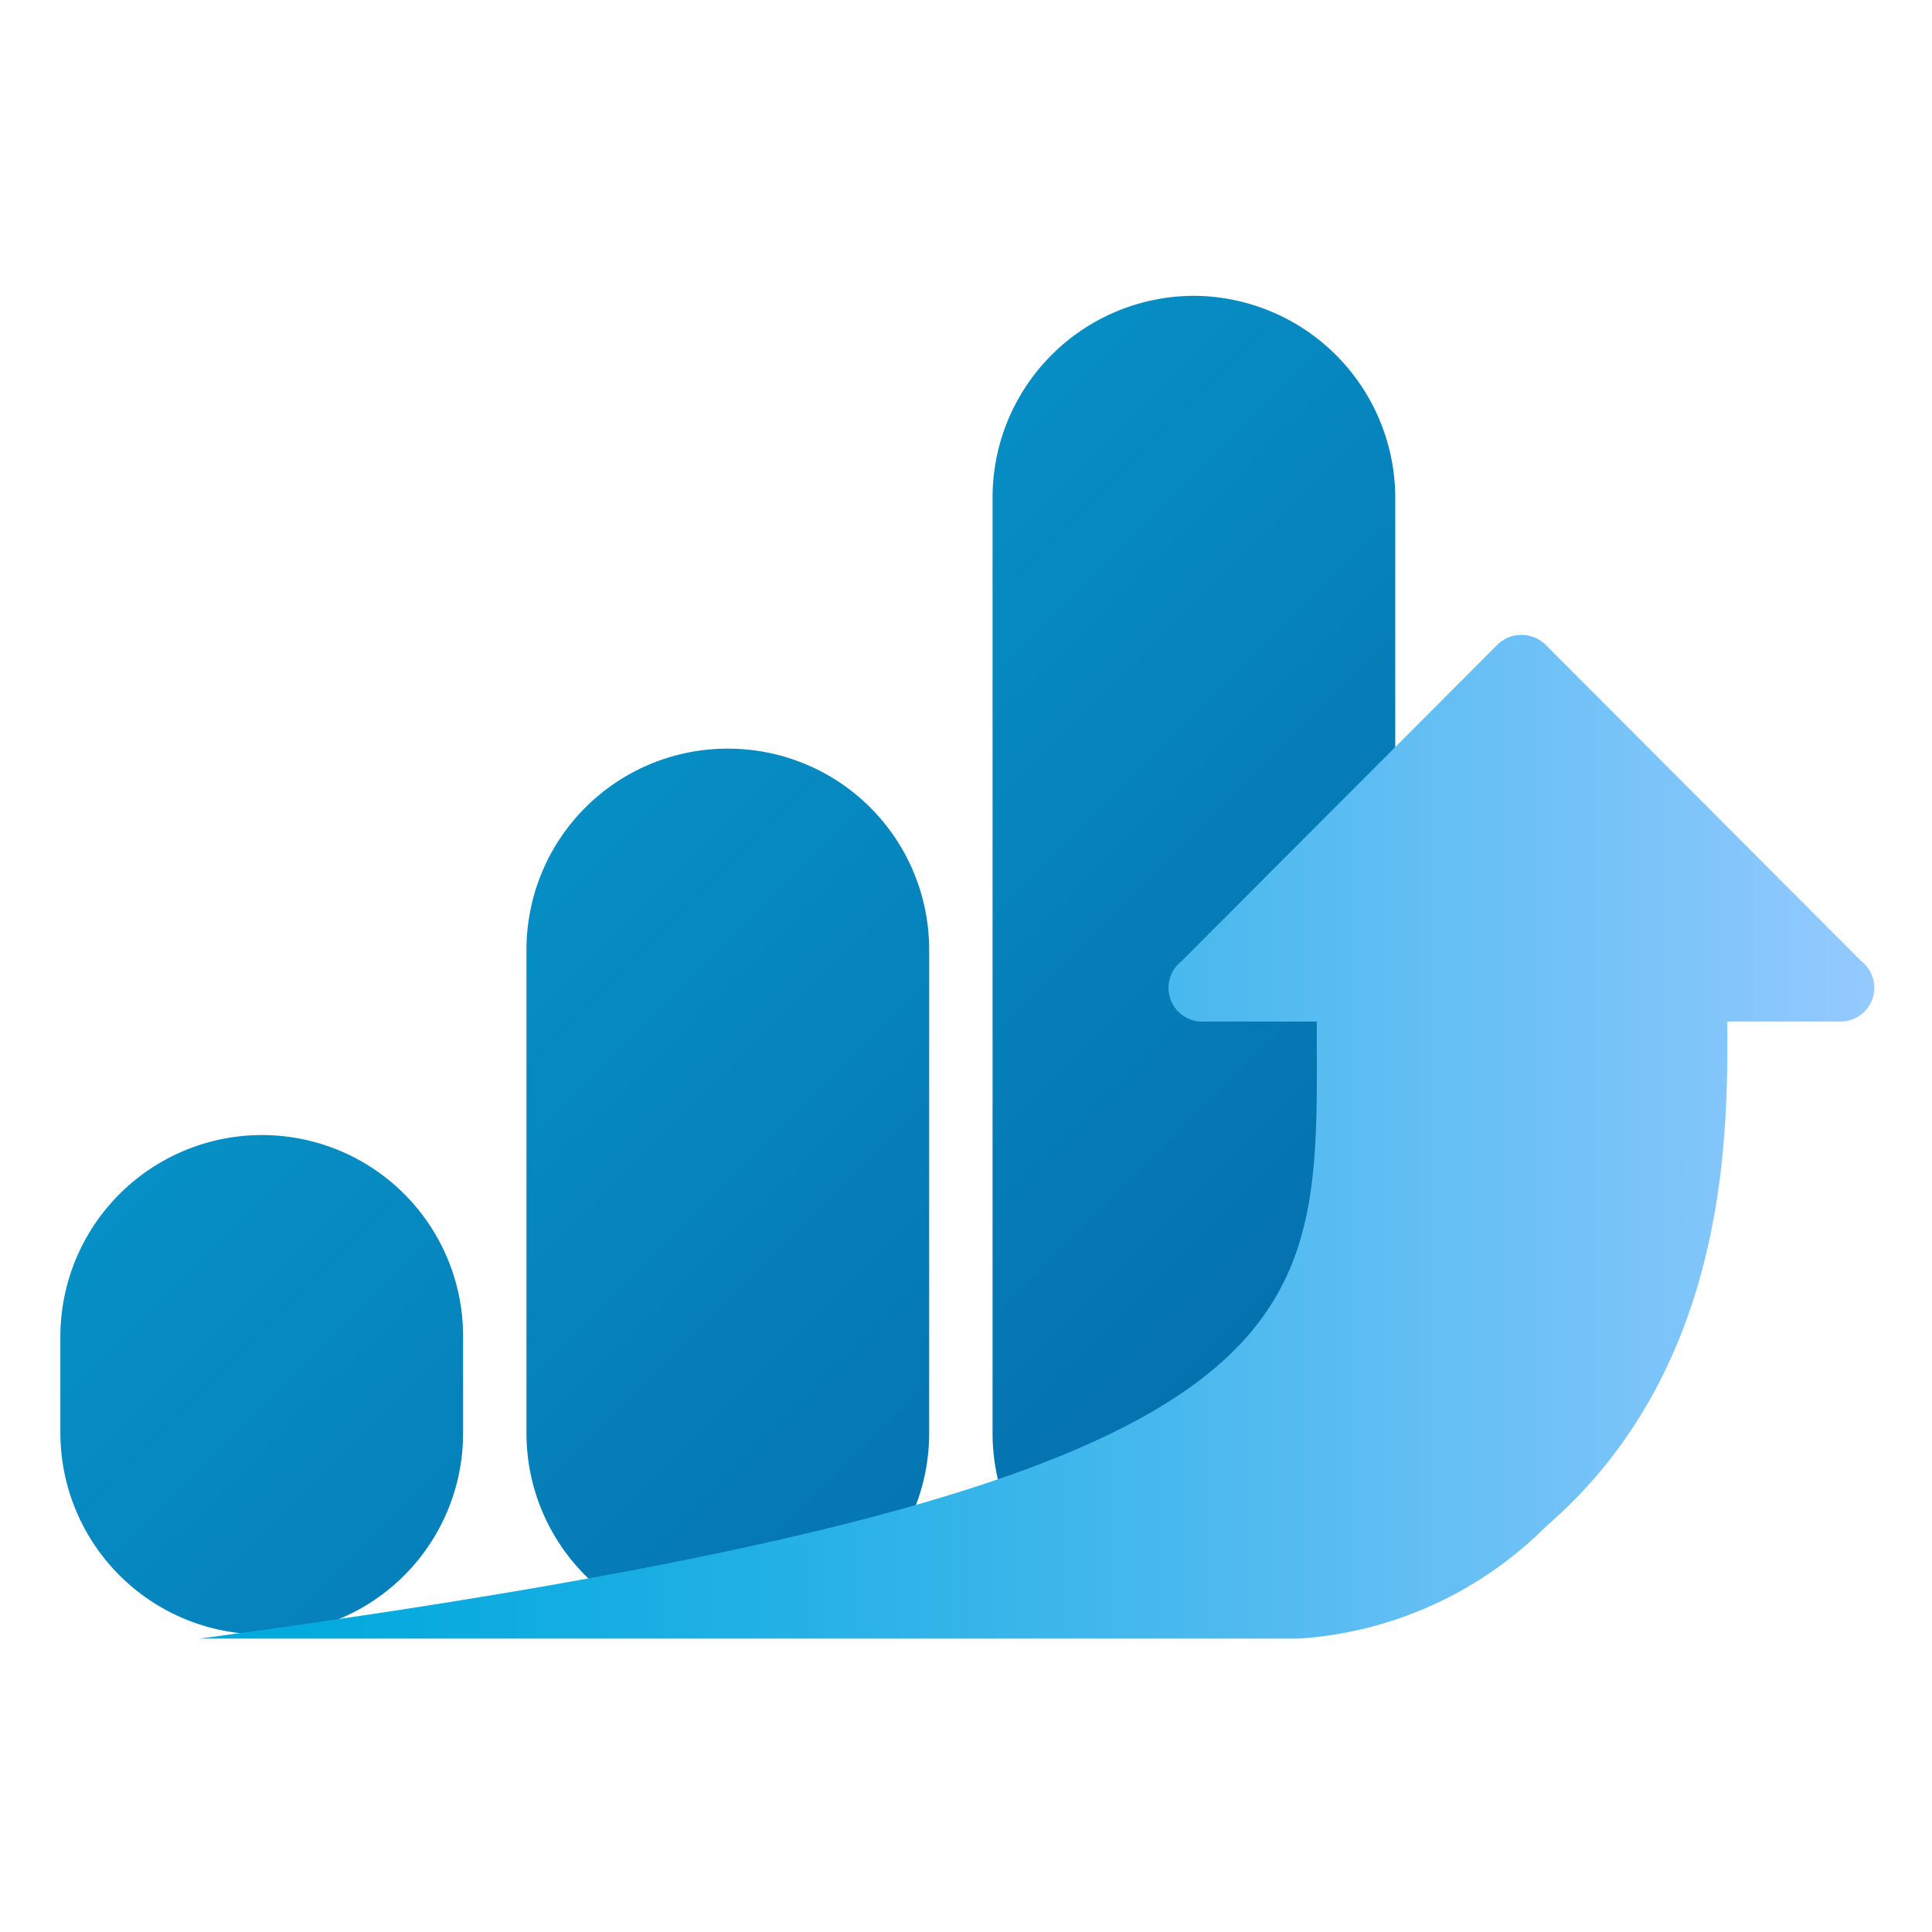
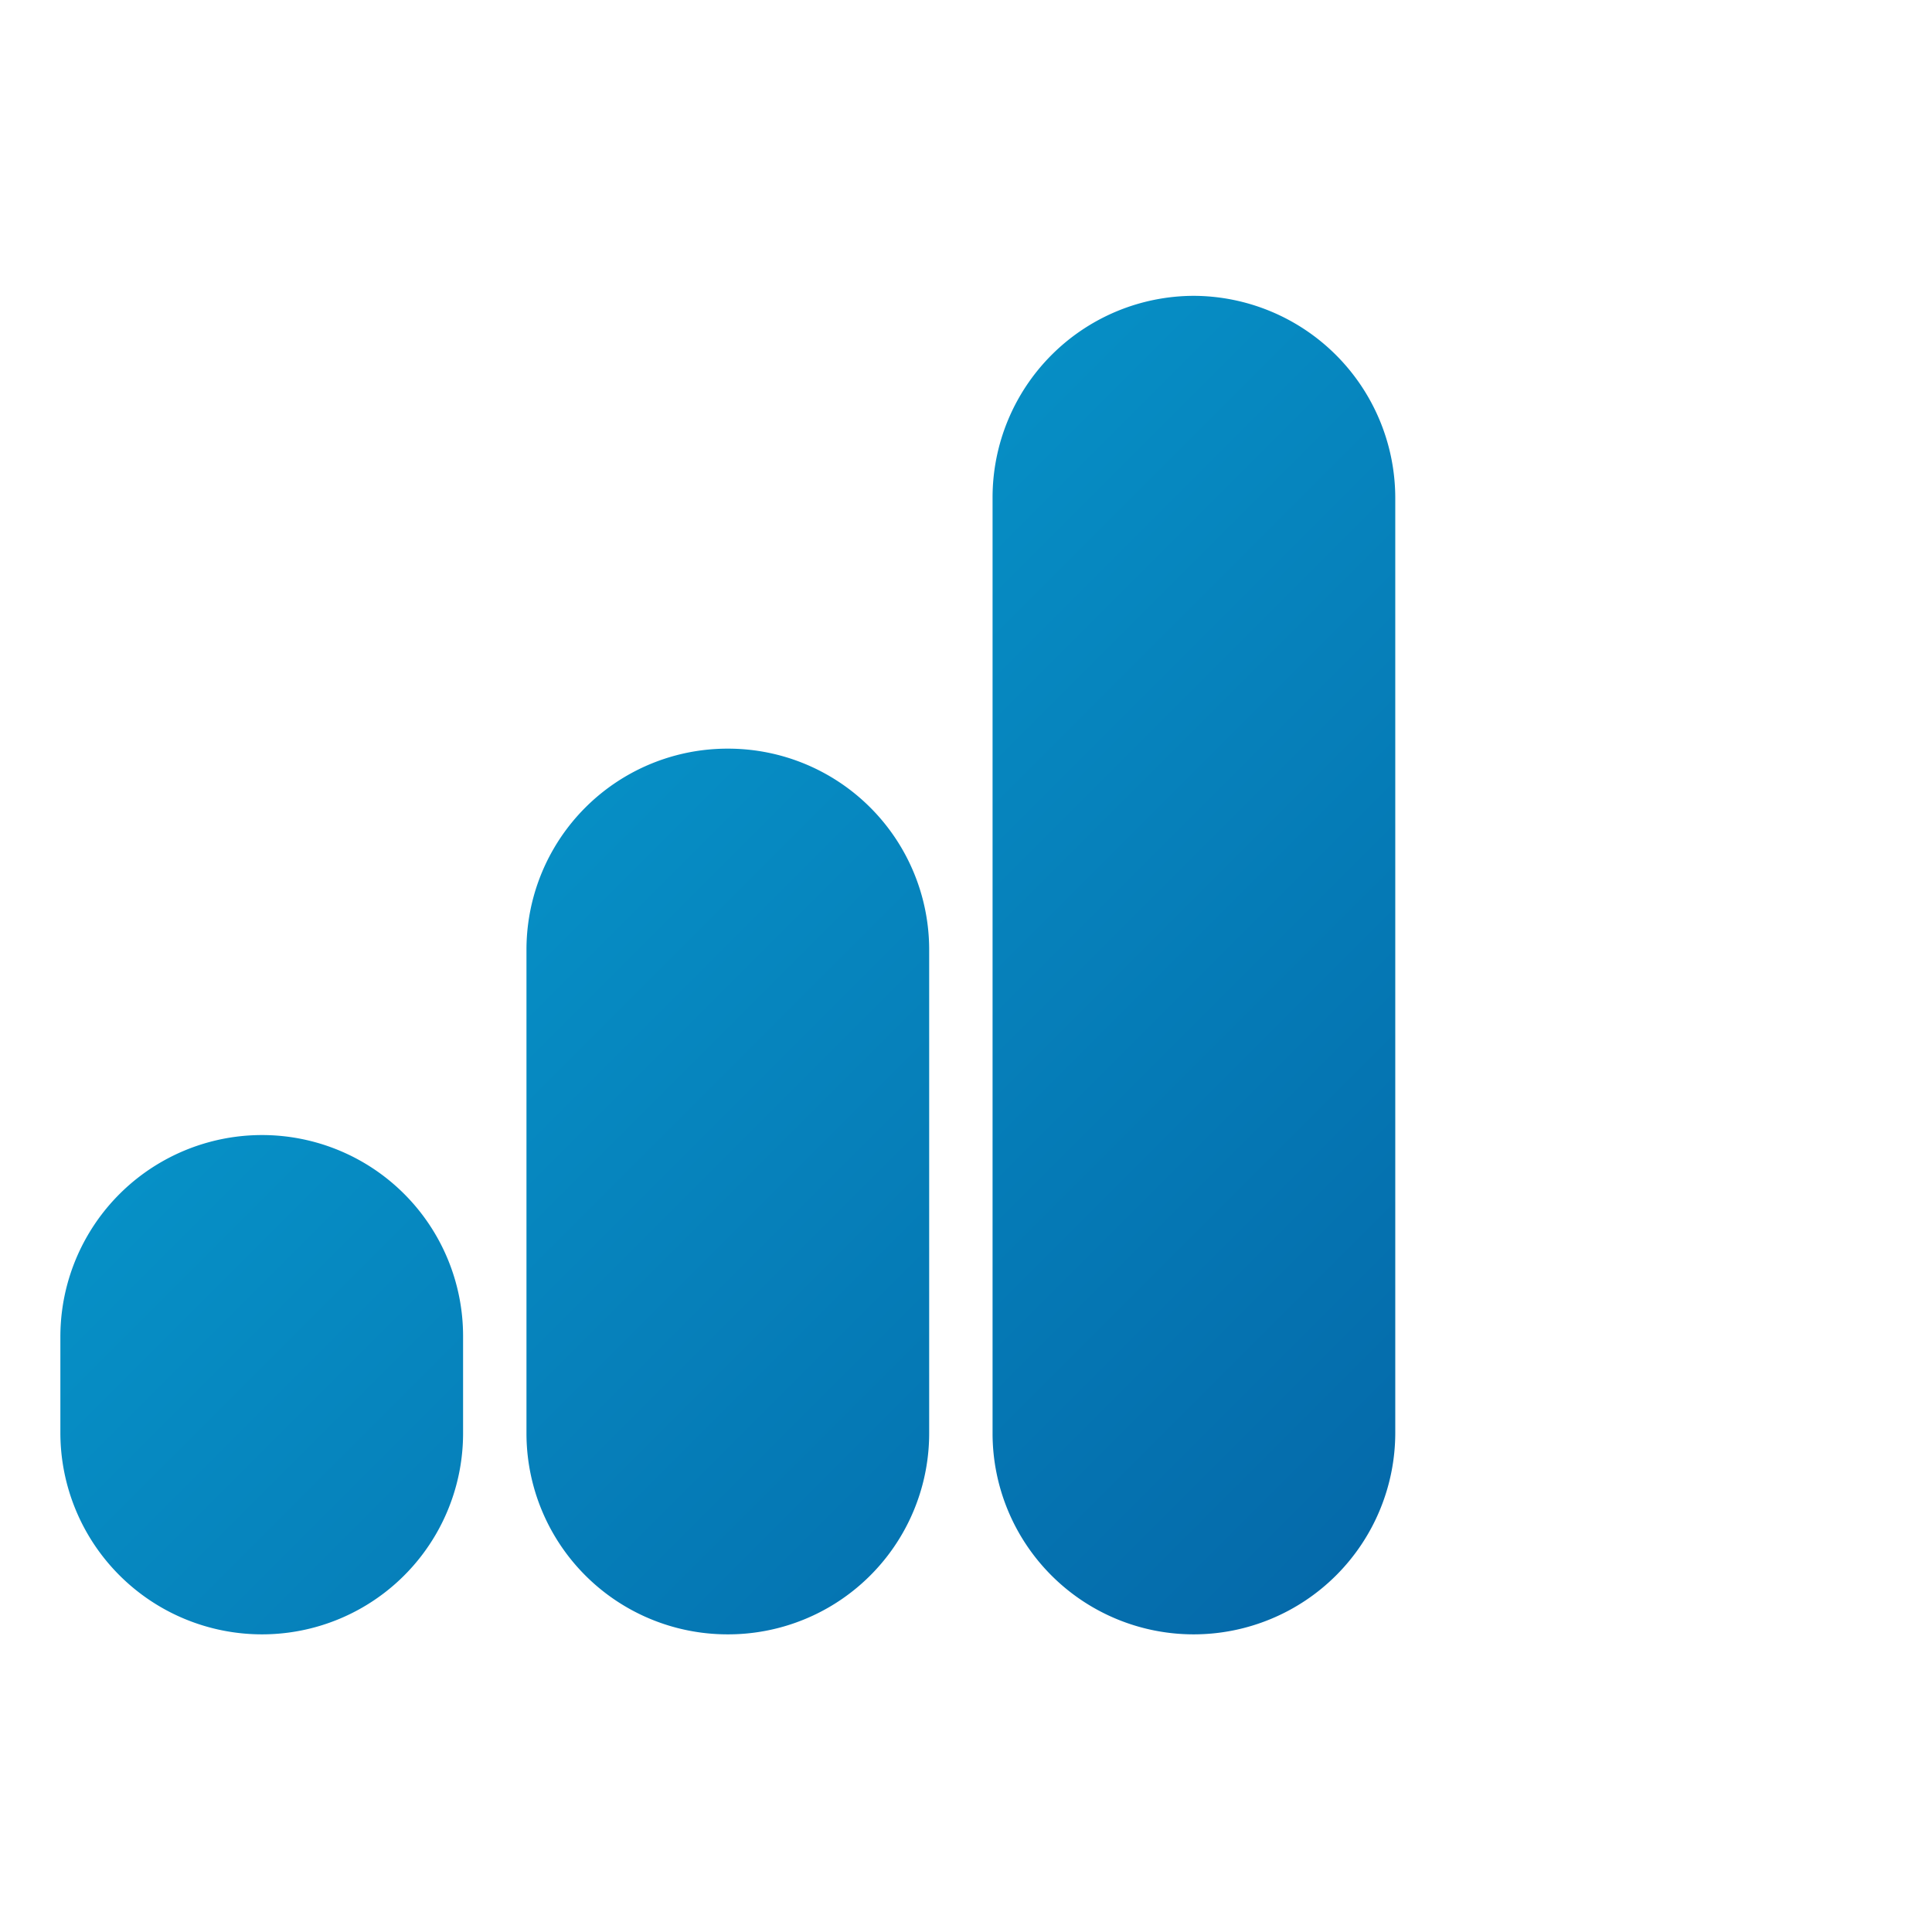
<svg xmlns="http://www.w3.org/2000/svg" viewBox="0 0 32 32">
  <defs>
    <style>.cls-1,.cls-2{fill:#fff;}.cls-2{opacity:0;}.cls-3{mask:url(#mask);}.cls-4{fill:url(#未命名的渐变_8);}.cls-5{fill:url(#未命名的渐变_15);}</style>
    <mask id="mask" x="-2" y="3.83" width="34.19" height="25.78" maskUnits="userSpaceOnUse">
      <rect class="cls-1" x="-2" y="3.83" width="34.19" height="25.78" />
-       <path d="M30.9,15.89l-5.23-5.23a.57.57,0,0,0-.8,0l-5.24,5.23a.56.56,0,0,0,.4,1h1.85c0,5.11.54,7.66-18.5,10.22H21.59a6.42,6.42,0,0,0,4.09-1.85c3.09-2.68,3-6.68,3-8.37H30.5A.56.56,0,0,0,30.9,15.89Z" />
    </mask>
    <linearGradient id="未命名的渐变_8" x1="8.92" y1="12.85" x2="22.15" y2="26.08" gradientUnits="userSpaceOnUse">
      <stop offset="0" stop-color="#0690c6" />
      <stop offset="1" stop-color="#056aaa" />
    </linearGradient>
    <linearGradient id="未命名的渐变_15" x1="3.31" y1="18.81" x2="31" y2="18.81" gradientUnits="userSpaceOnUse">
      <stop offset="0" stop-color="#00a9dd" />
      <stop offset="0.13" stop-color="#09abdf" />
      <stop offset="0.33" stop-color="#21b0e5" />
      <stop offset="0.59" stop-color="#49b9ee" />
      <stop offset="0.9" stop-color="#80c5fa" />
      <stop offset="1" stop-color="#94caff" />
    </linearGradient>
  </defs>
  <g id="图层_2" data-name="图层 2">
    <g id="图层_1-2" data-name="图层 1">
      <rect class="cls-2" width="32" height="32" />
      <g class="cls-3">
        <path class="cls-4" d="M19.77,27.07h0a3.33,3.33,0,0,1-3.33-3.33V8.24A3.34,3.34,0,0,1,19.77,4.9h0a3.35,3.35,0,0,1,3.34,3.34V23.73A3.34,3.34,0,0,1,19.77,27.07Zm-4.38-3.34v-8a3.33,3.33,0,0,0-3.33-3.33h0a3.33,3.33,0,0,0-3.34,3.33v8a3.33,3.33,0,0,0,3.34,3.34h0A3.33,3.33,0,0,0,15.39,23.73Zm-7.72,0v-1.6a3.33,3.33,0,0,0-3.33-3.33h0A3.34,3.34,0,0,0,1,22.14v1.59a3.34,3.34,0,0,0,3.34,3.34h0A3.33,3.33,0,0,0,7.67,23.74Z" />
      </g>
-       <path class="cls-5" d="M30.83,15.92,25.6,10.68a.57.57,0,0,0-.8,0l-5.23,5.24a.56.56,0,0,0,.39,1h1.85c0,5.11.54,7.66-18.5,10.22H21.52a6.38,6.38,0,0,0,4.09-1.86c3.09-2.67,3-6.68,3-8.36h1.85A.56.56,0,0,0,30.83,15.92Z" />
    </g>
  </g>
</svg>